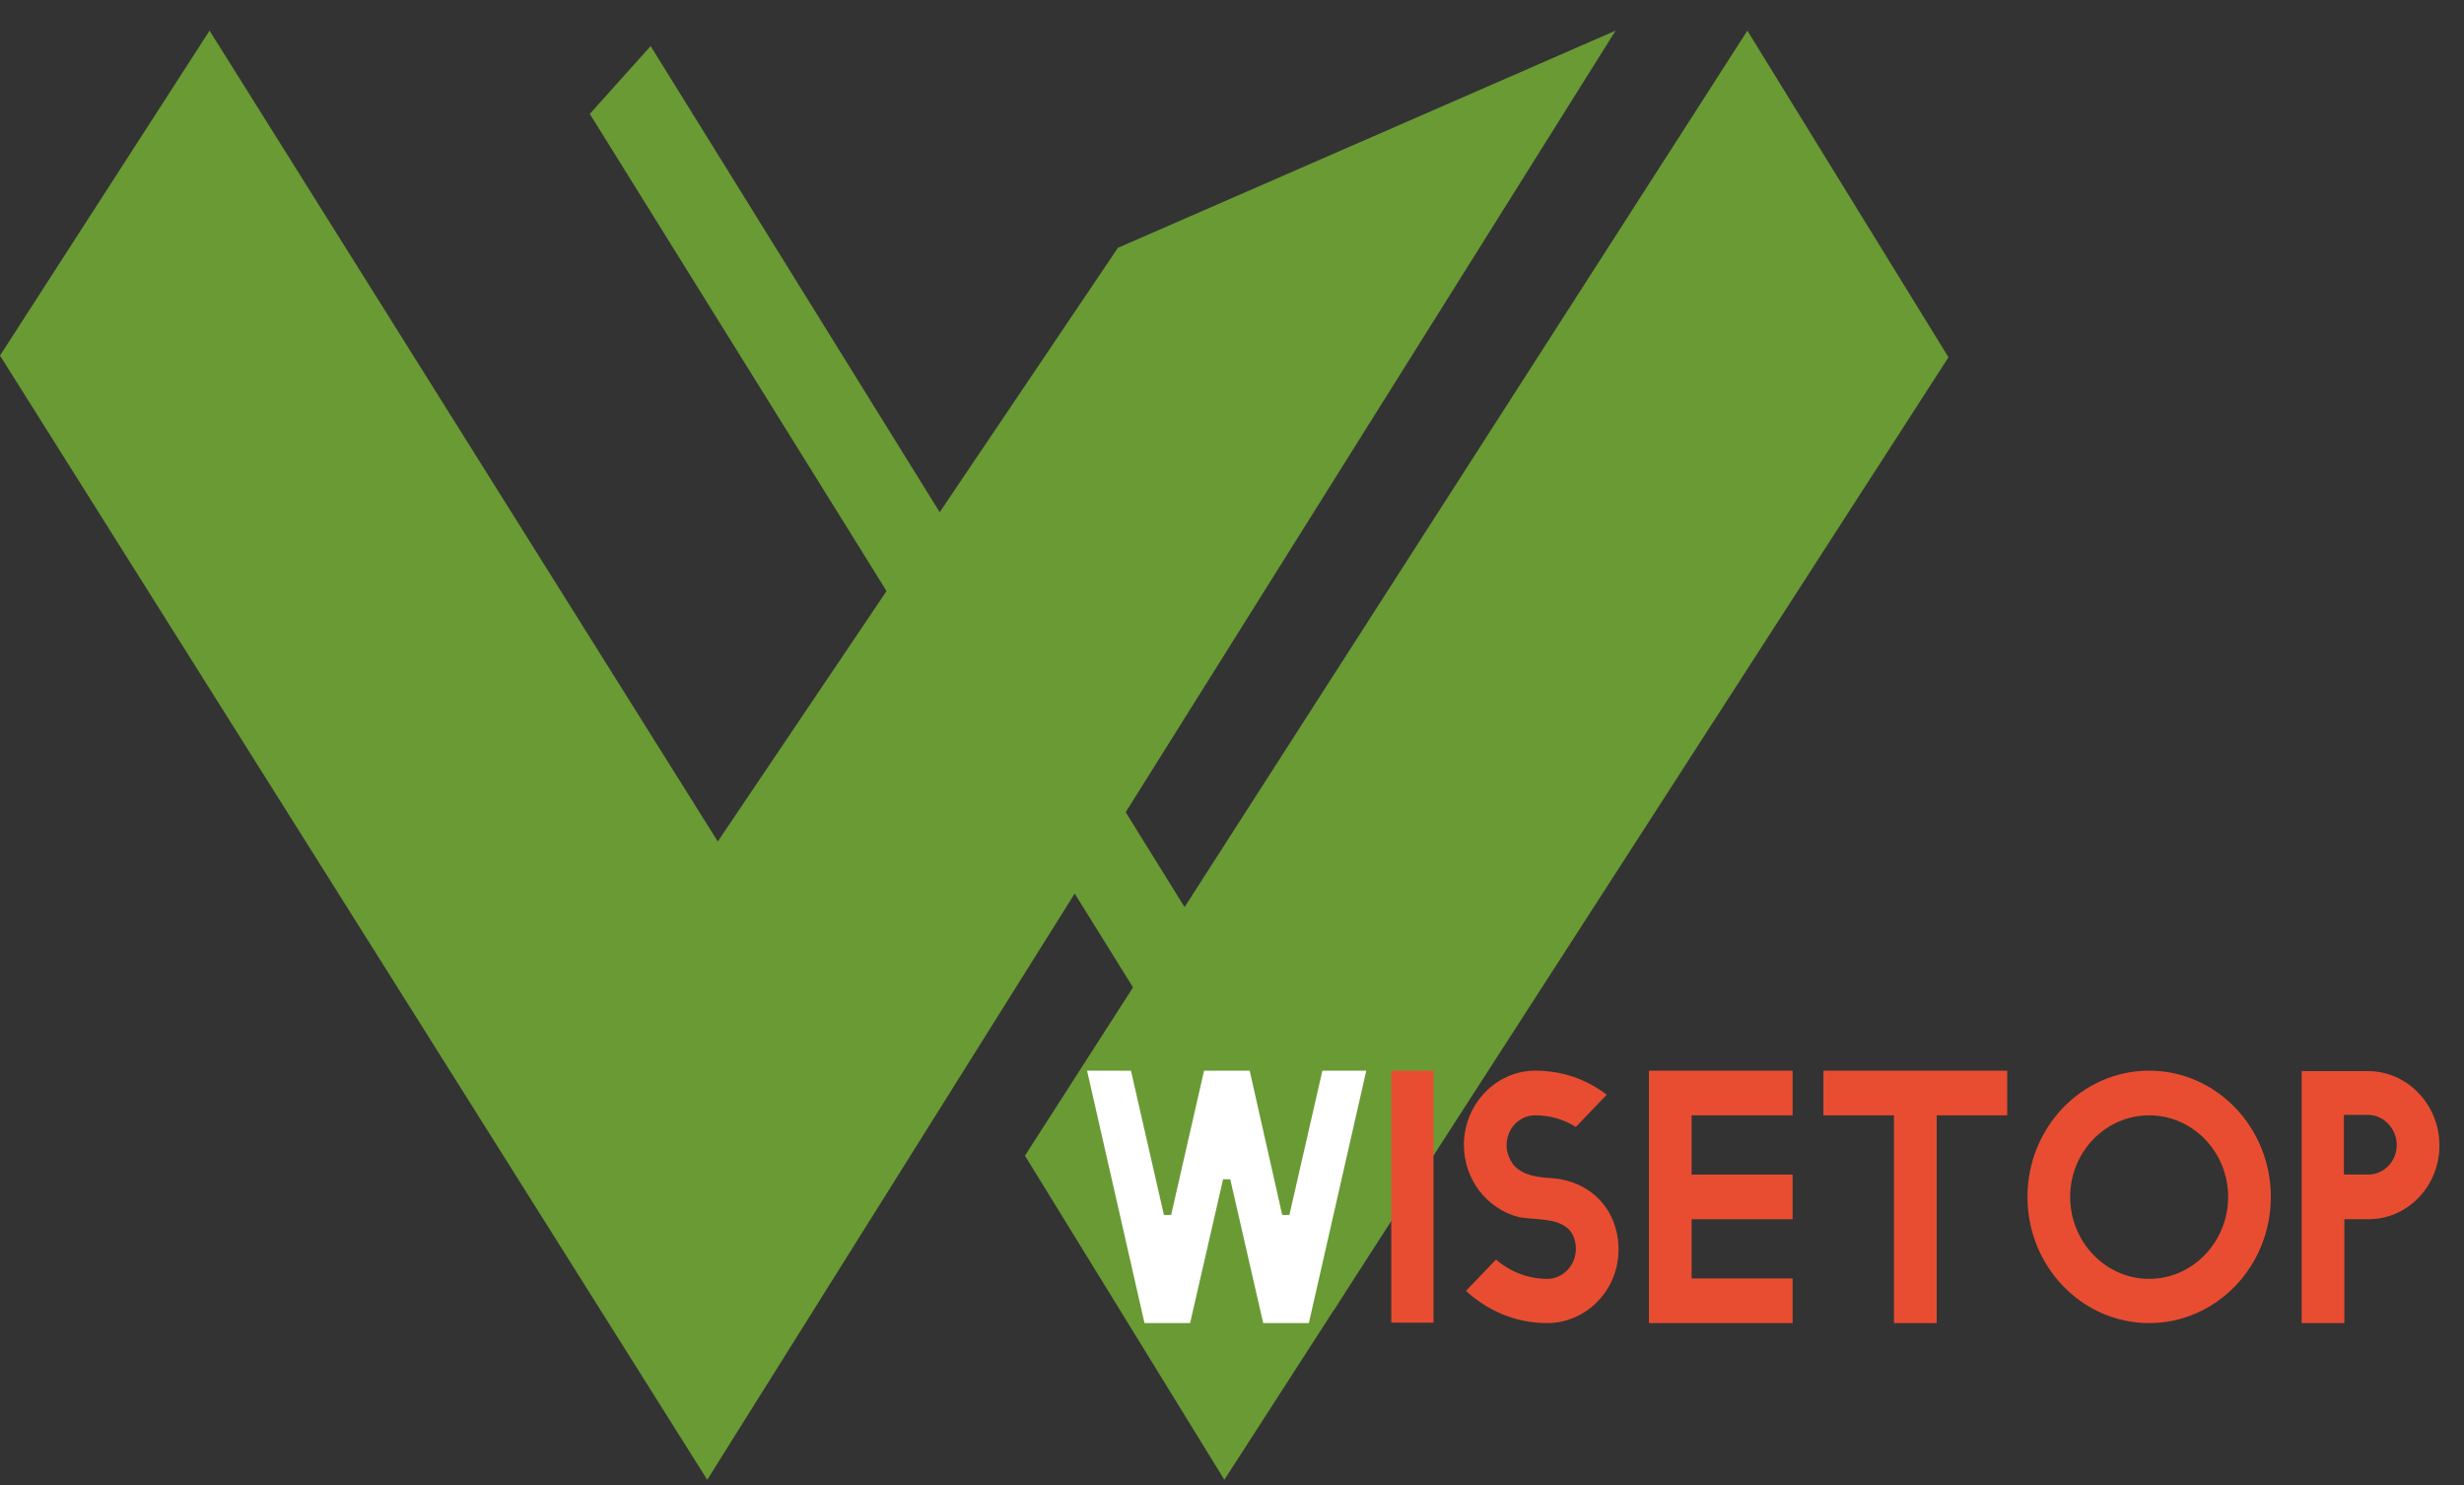
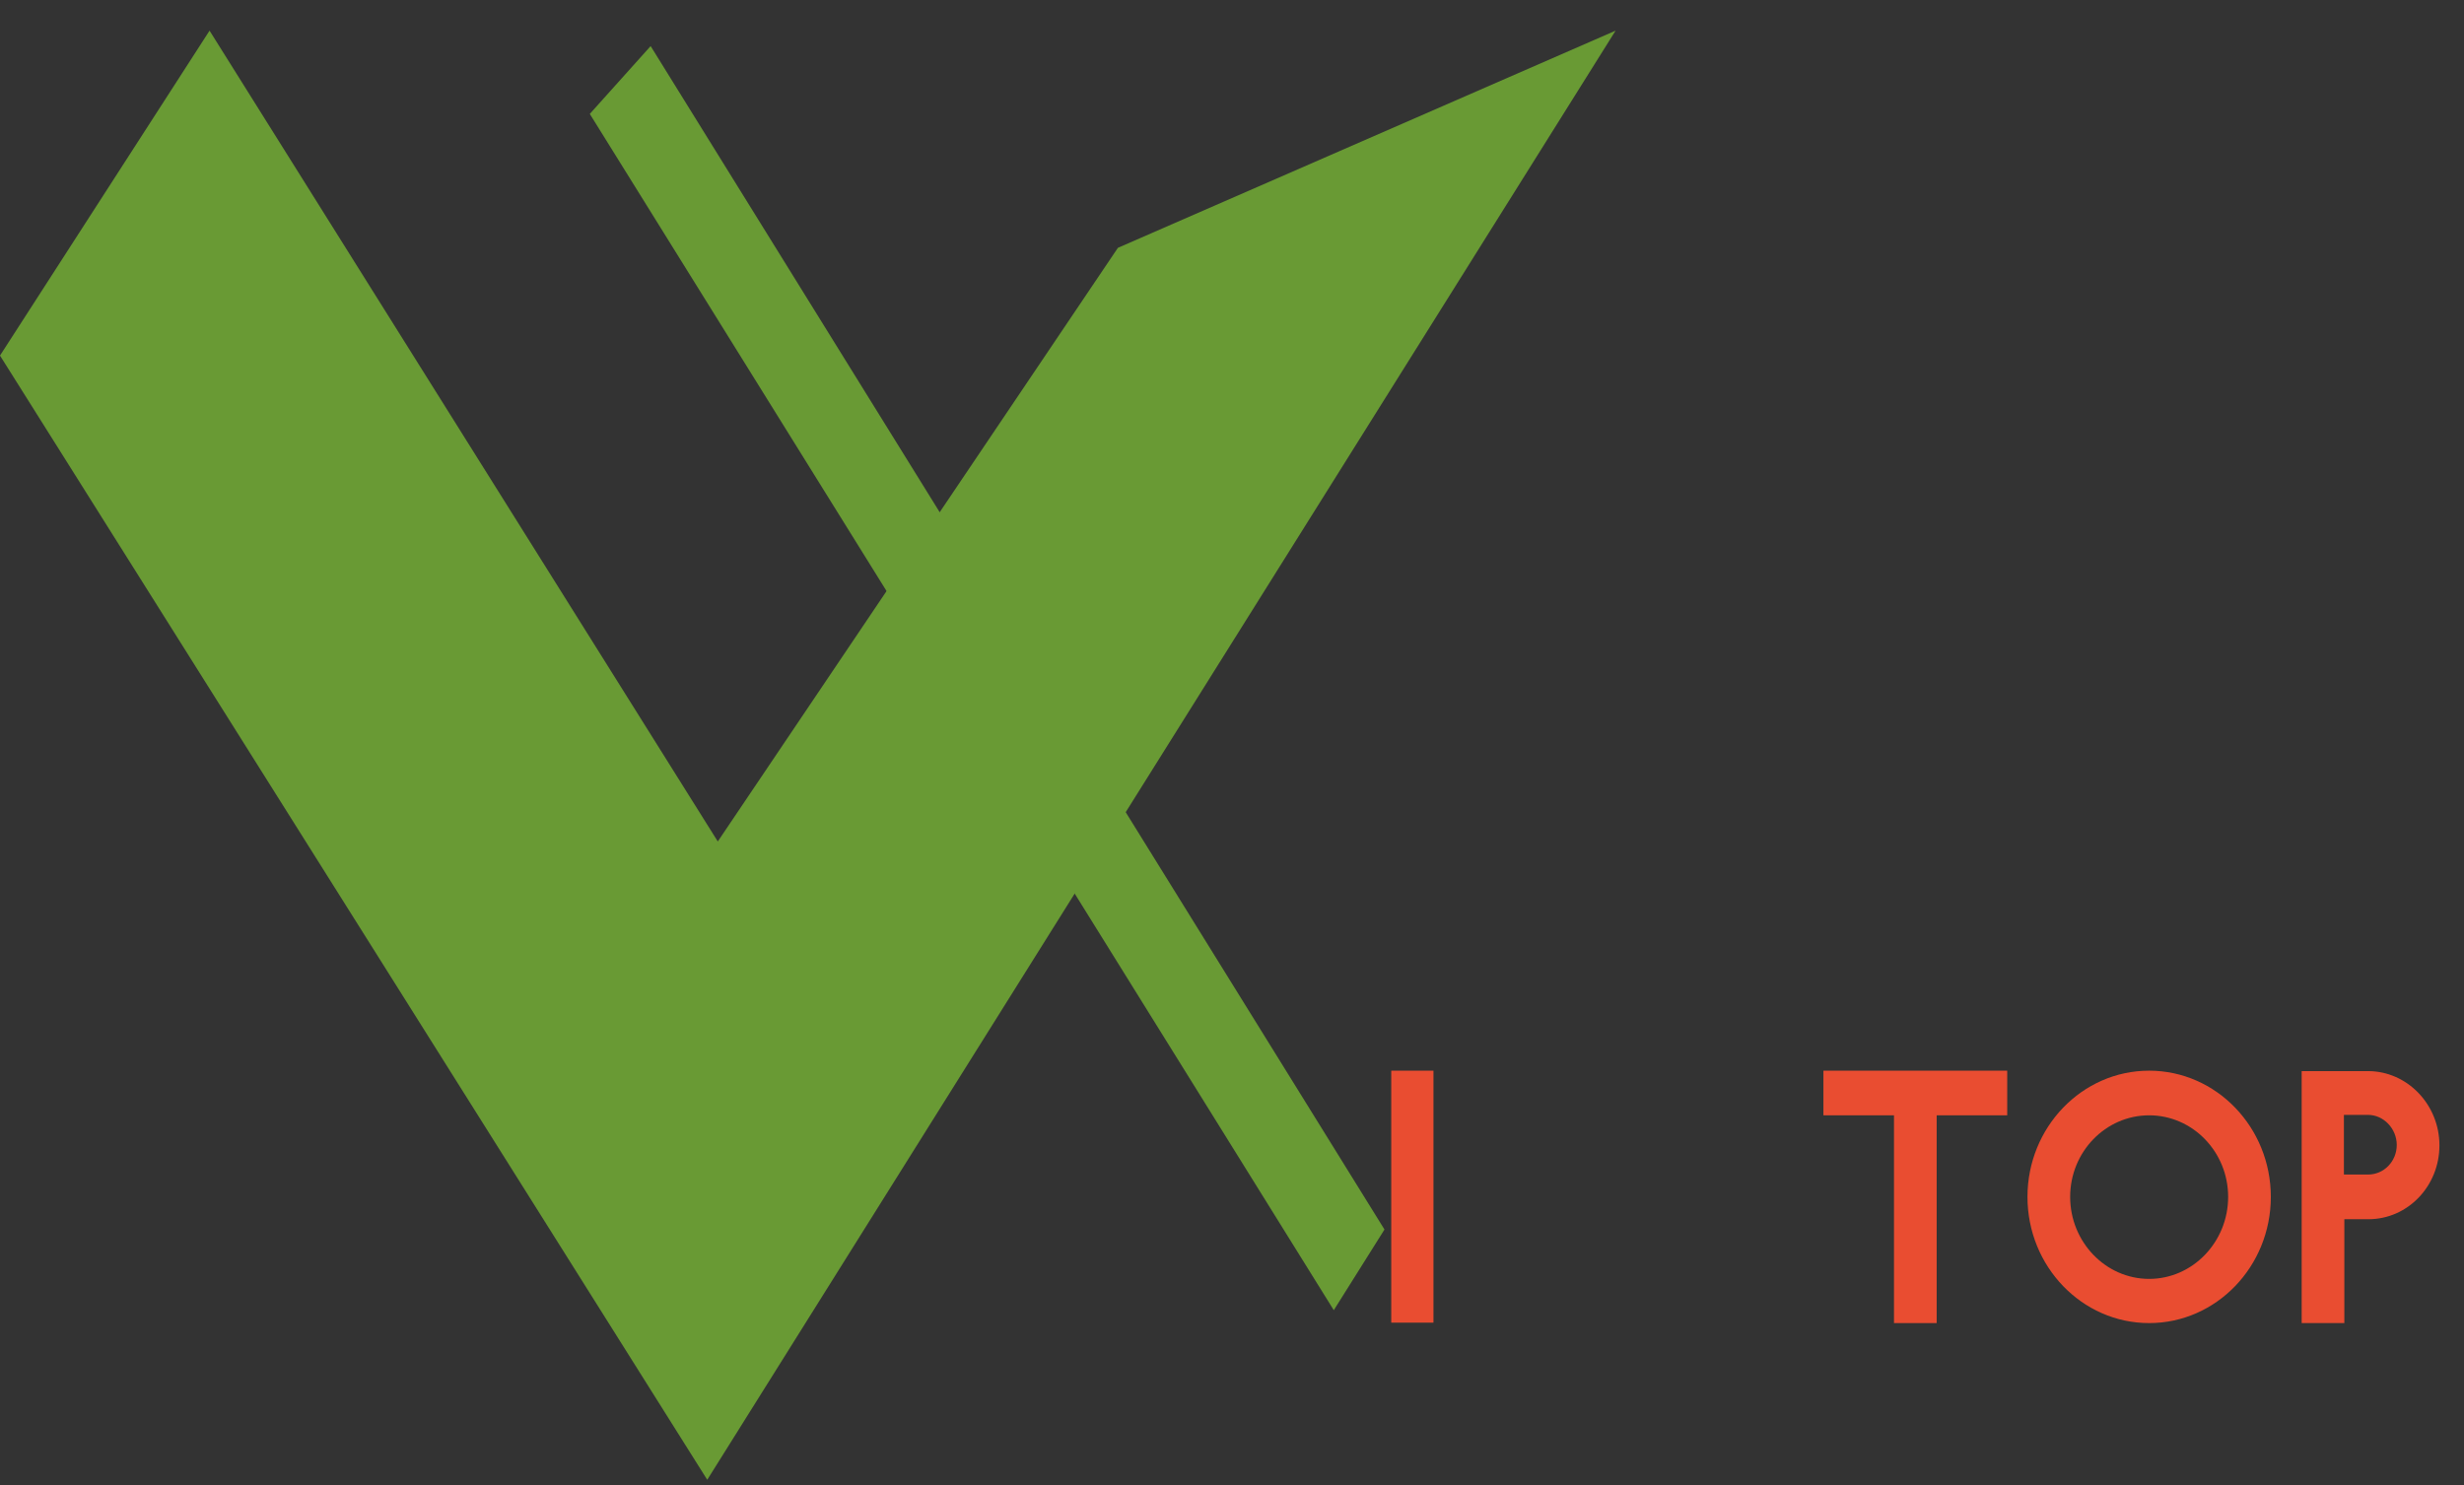
<svg xmlns="http://www.w3.org/2000/svg" width="68" height="41" viewBox="0 0 68 41" fill="none">
  <rect x="0" y="0" width="68" height="41" fill="#333333" stroke="none" />
  <path d="M0 9.815L19.518 40.846L44.586 0.846L30.851 6.841L19.809 23.227L5.783 0.846L0 9.815Z" fill="#699A34" />
  <path d="M36.809 36.165L16.277 3.144L17.956 1.272L38.208 33.938L36.809 36.165Z" fill="#699A34" />
-   <path d="M28.286 31.9L48.223 0.846L53.773 9.862L33.789 40.846L28.286 31.9Z" fill="#699A34" />
-   <path d="M34.861 36.521L33.952 32.552H33.754L32.844 36.521H31.585L30 29.554H31.212L32.121 33.535H32.32L33.229 29.554H34.488L35.386 33.535H35.584L36.494 29.554H37.706L36.121 36.521H34.861Z" fill="white" />
  <path d="M39.56 29.554H38.395V36.509H39.56V29.554Z" fill="#E94D31" />
-   <path d="M42.697 36.521C41.857 36.521 41.076 36.201 40.458 35.632L41.286 34.767C41.682 35.111 42.184 35.301 42.697 35.301C43.128 35.301 43.49 34.933 43.49 34.471C43.49 34.187 43.373 33.95 43.163 33.831C42.93 33.689 42.627 33.666 42.335 33.642C42.172 33.63 42.032 33.618 41.904 33.594C41.018 33.358 40.4 32.54 40.4 31.604C40.4 30.478 41.286 29.554 42.37 29.554C43.093 29.554 43.77 29.779 44.341 30.218L43.49 31.106C43.151 30.893 42.767 30.786 42.37 30.786C41.927 30.786 41.578 31.154 41.578 31.616C41.578 31.805 41.648 31.983 41.764 32.149C42.021 32.445 42.417 32.493 42.767 32.516C43.886 32.575 44.667 33.381 44.667 34.495C44.667 35.609 43.781 36.521 42.697 36.521Z" fill="#E94D31" />
-   <path d="M45.507 36.521V29.554H49.471V30.786H46.684V32.422H49.471V33.654H46.684V35.289H49.471V36.521H45.507Z" fill="#E94D31" />
  <path d="M52.269 36.521V30.786H50.322V29.554H55.394V30.786H53.447V36.521H52.269Z" fill="#E94D31" />
  <path d="M59.311 36.521C57.457 36.521 55.953 34.957 55.953 33.038C55.953 31.118 57.457 29.554 59.311 29.554C61.165 29.554 62.669 31.118 62.669 33.038C62.669 34.957 61.165 36.521 59.311 36.521ZM59.311 30.786C58.11 30.786 57.131 31.794 57.131 33.038C57.131 34.282 58.11 35.301 59.311 35.301C60.512 35.301 61.491 34.282 61.491 33.038C61.491 31.794 60.512 30.786 59.311 30.786Z" fill="#E94D31" />
  <path d="M63.52 36.521V29.566H65.351C66.435 29.566 67.322 30.49 67.322 31.616C67.322 32.741 66.447 33.654 65.363 33.654H64.698V36.521H63.52ZM64.686 32.421H65.351C65.794 32.421 66.144 32.054 66.144 31.604C66.144 31.154 65.782 30.774 65.351 30.774H64.686V32.421Z" fill="#E94D31" />
</svg>